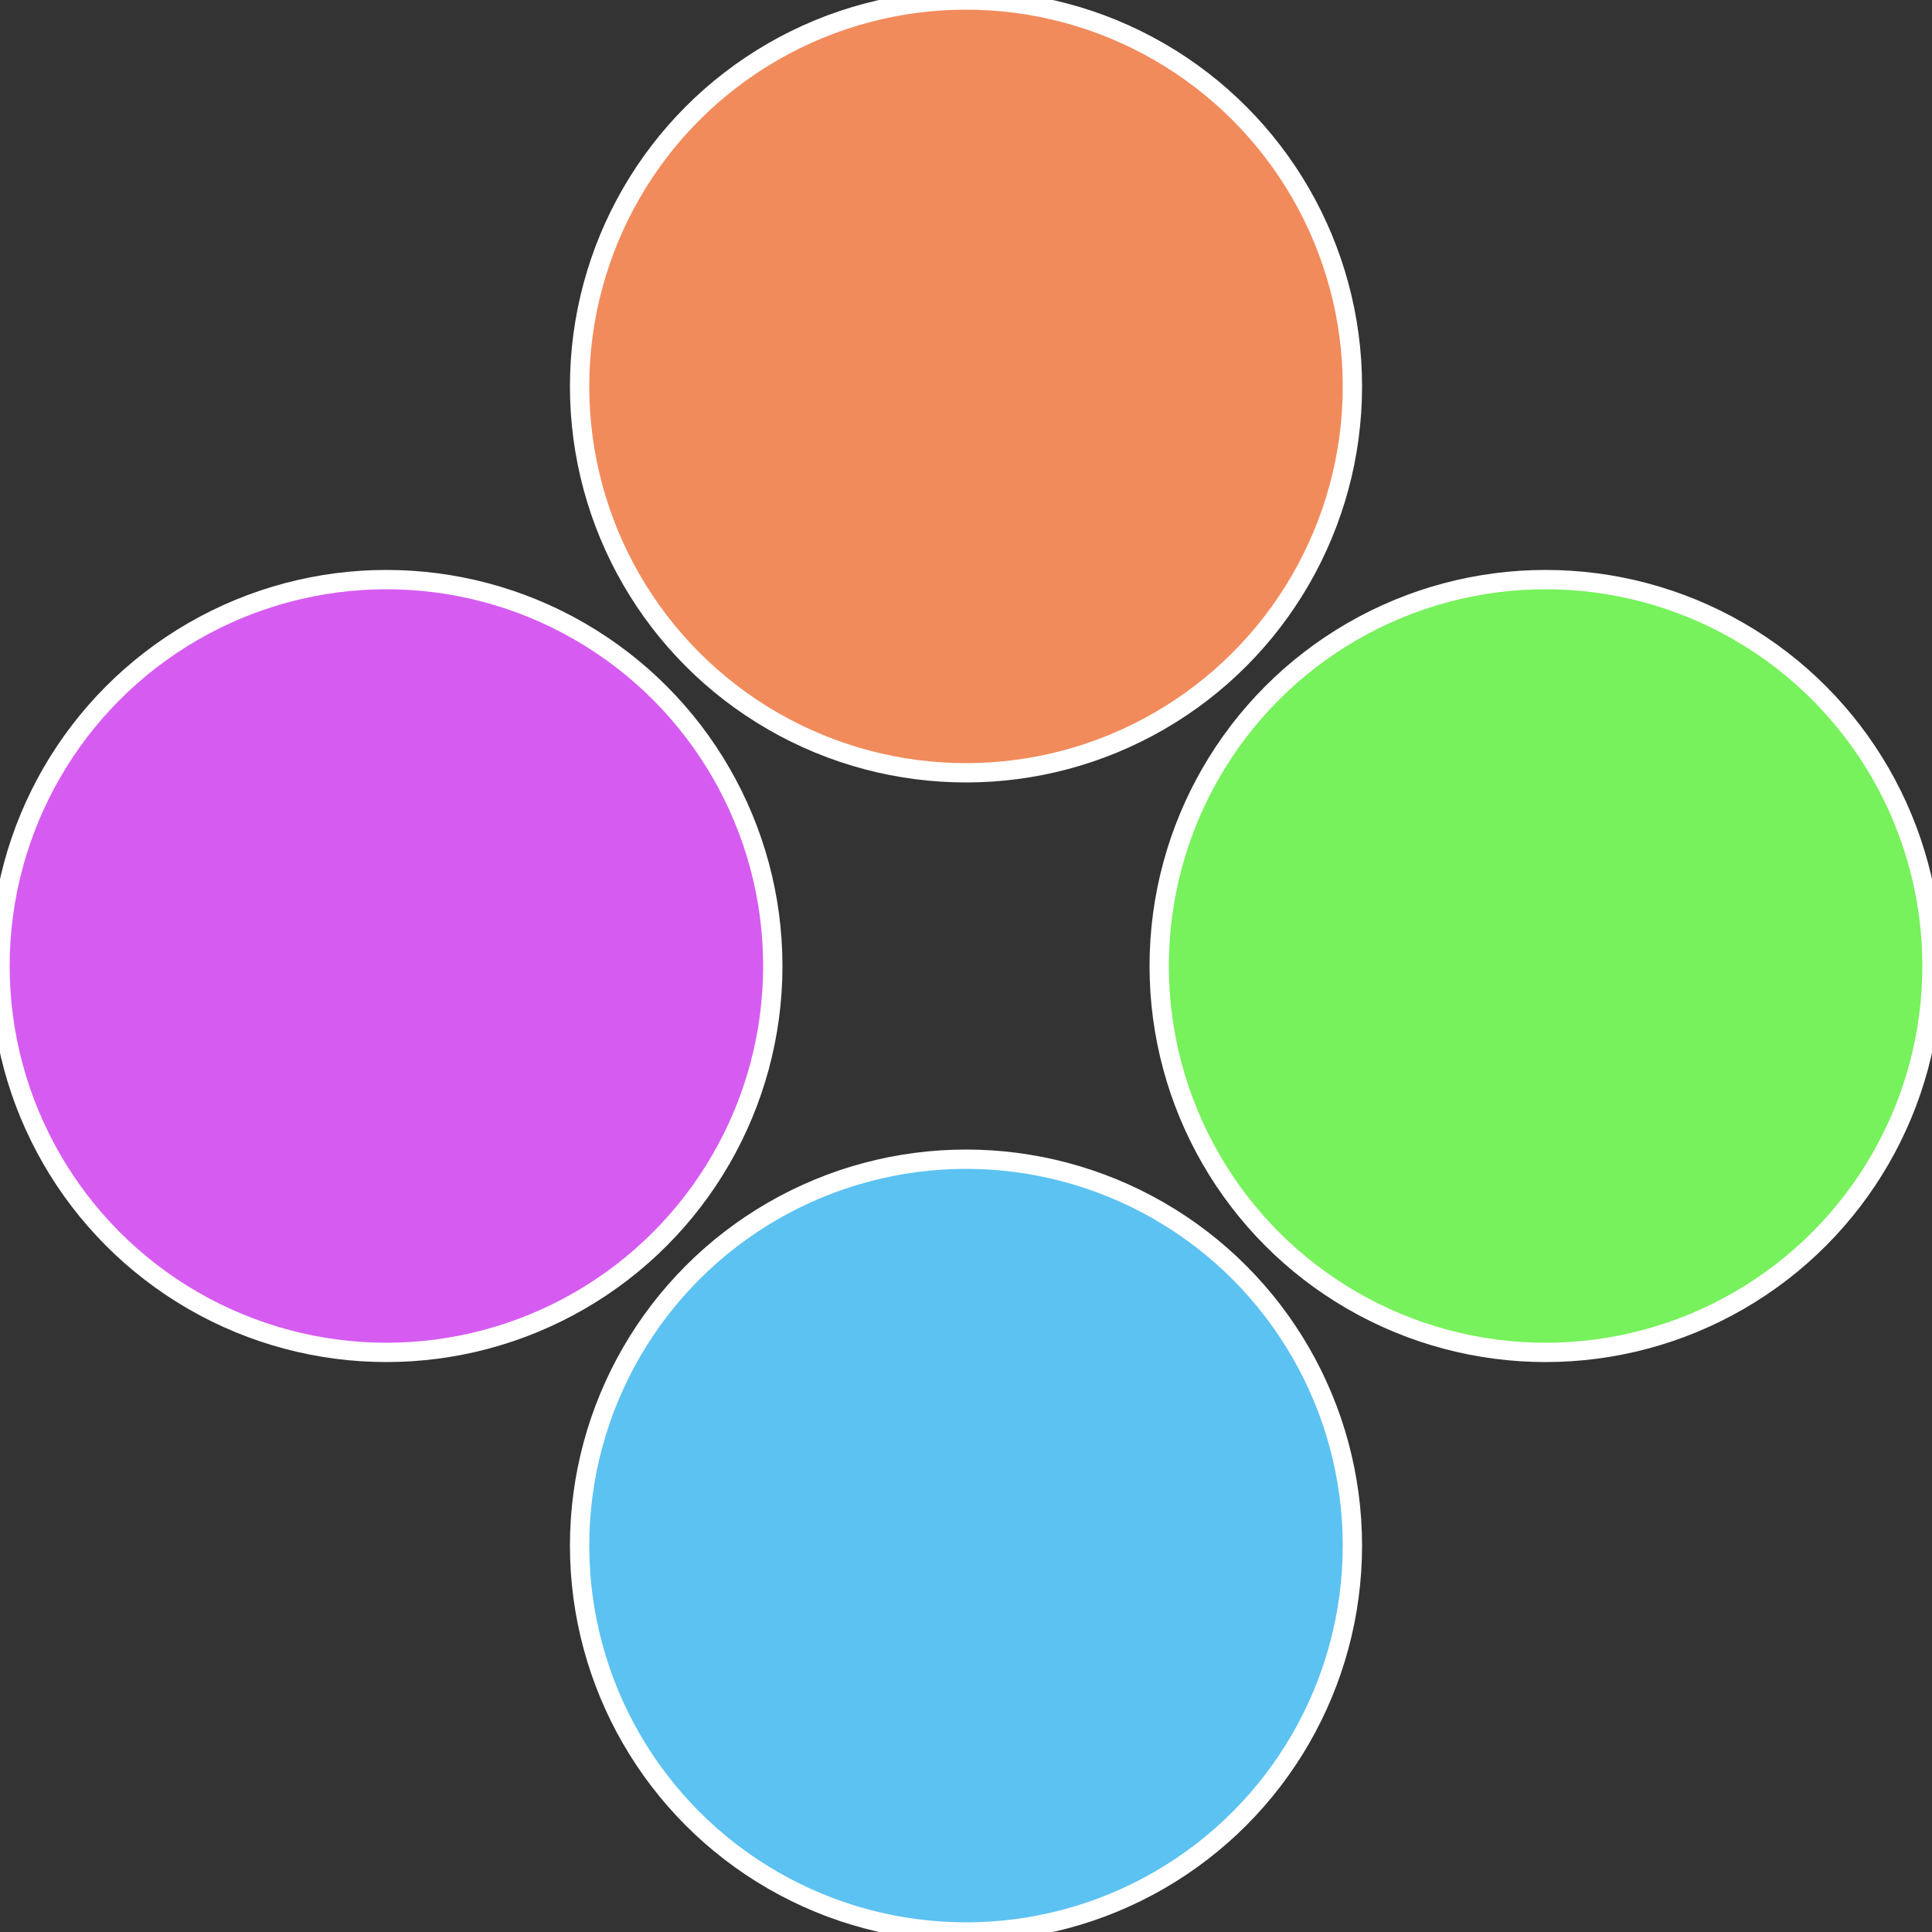
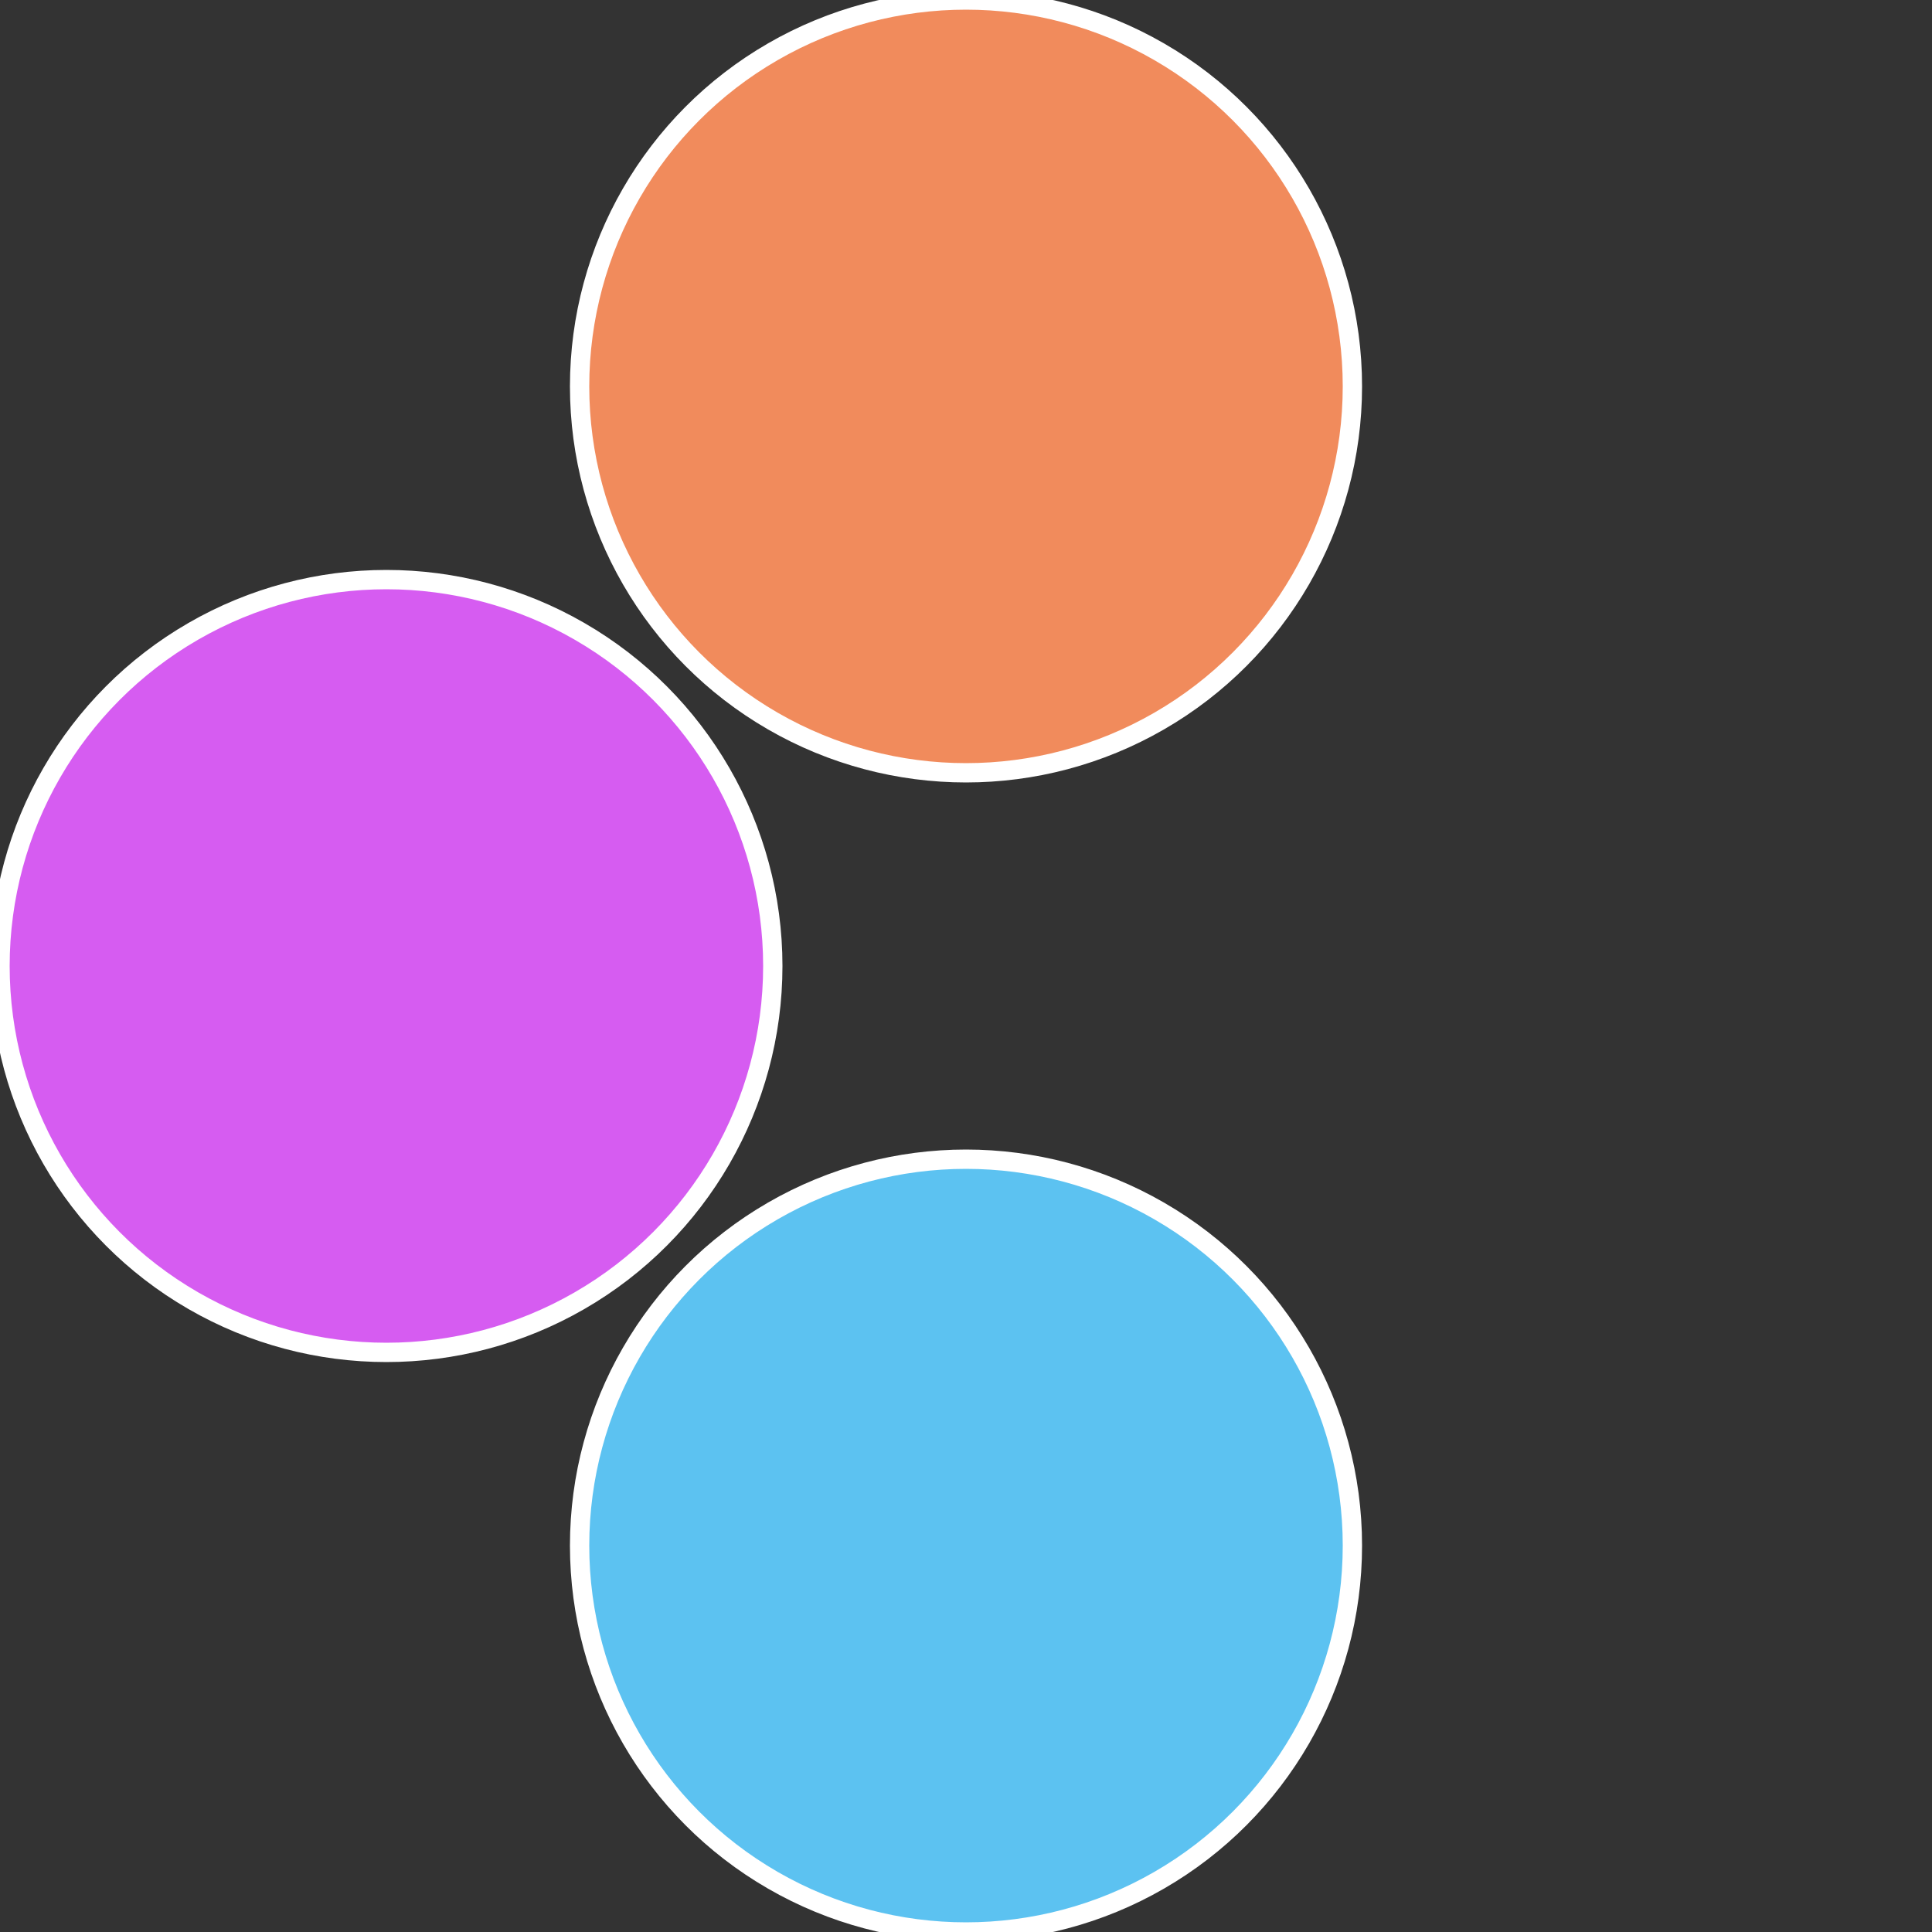
<svg xmlns="http://www.w3.org/2000/svg" width="500" height="500" viewBox="-1 -1 2 2">
  <rect x="-1" y="-1" width="2" height="2" fill="#333333" stroke="none" />
-   <circle cx="0.6" cy="0" r="0.4" fill="#77f15c" stroke="#fff" stroke-width="1%" />
  <circle cx="3.6739403974421E-17" cy="0.6" r="0.4" fill="#5cc2f1" stroke="#fff" stroke-width="1%" />
  <circle cx="-0.6" cy="7.3478807948841E-17" r="0.4" fill="#d65cf1" stroke="#fff" stroke-width="1%" />
  <circle cx="-1.1021821192326E-16" cy="-0.6" r="0.4" fill="#f18b5c" stroke="#fff" stroke-width="1%" />
</svg>